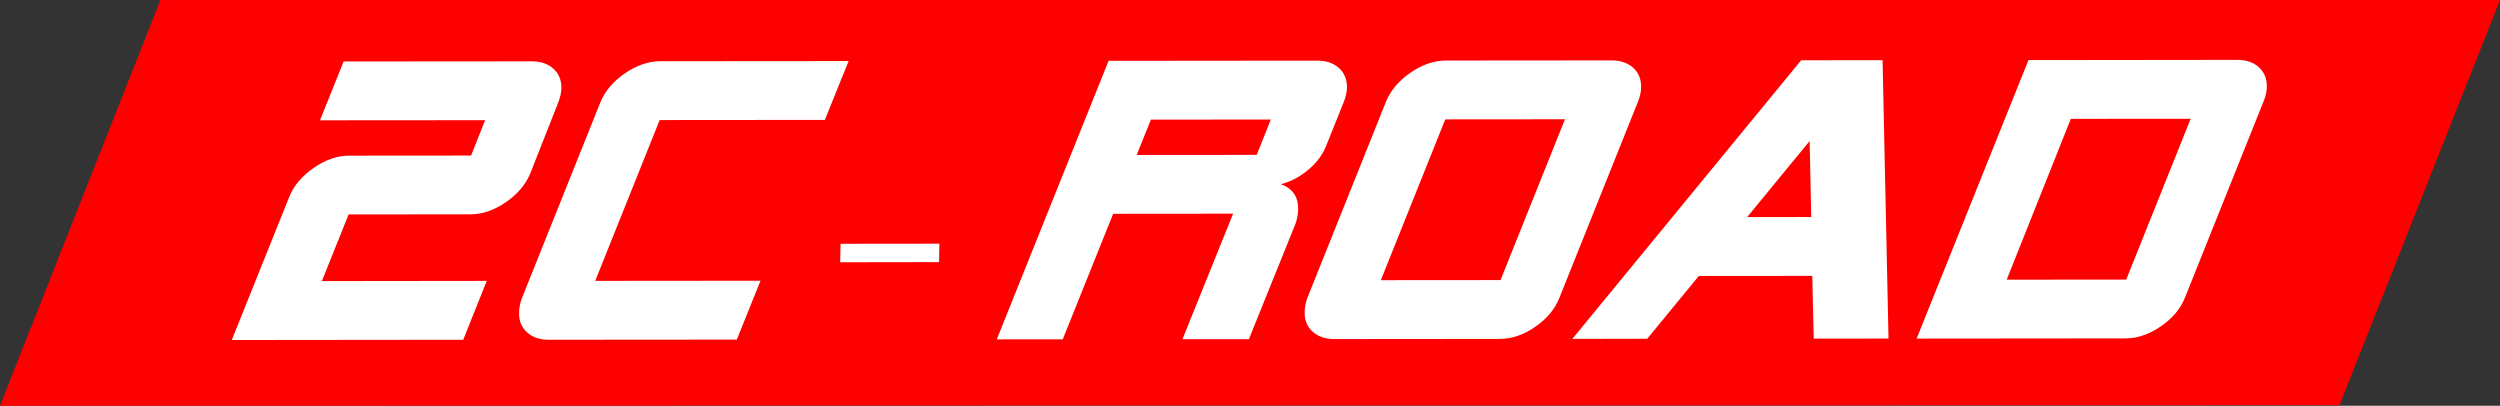
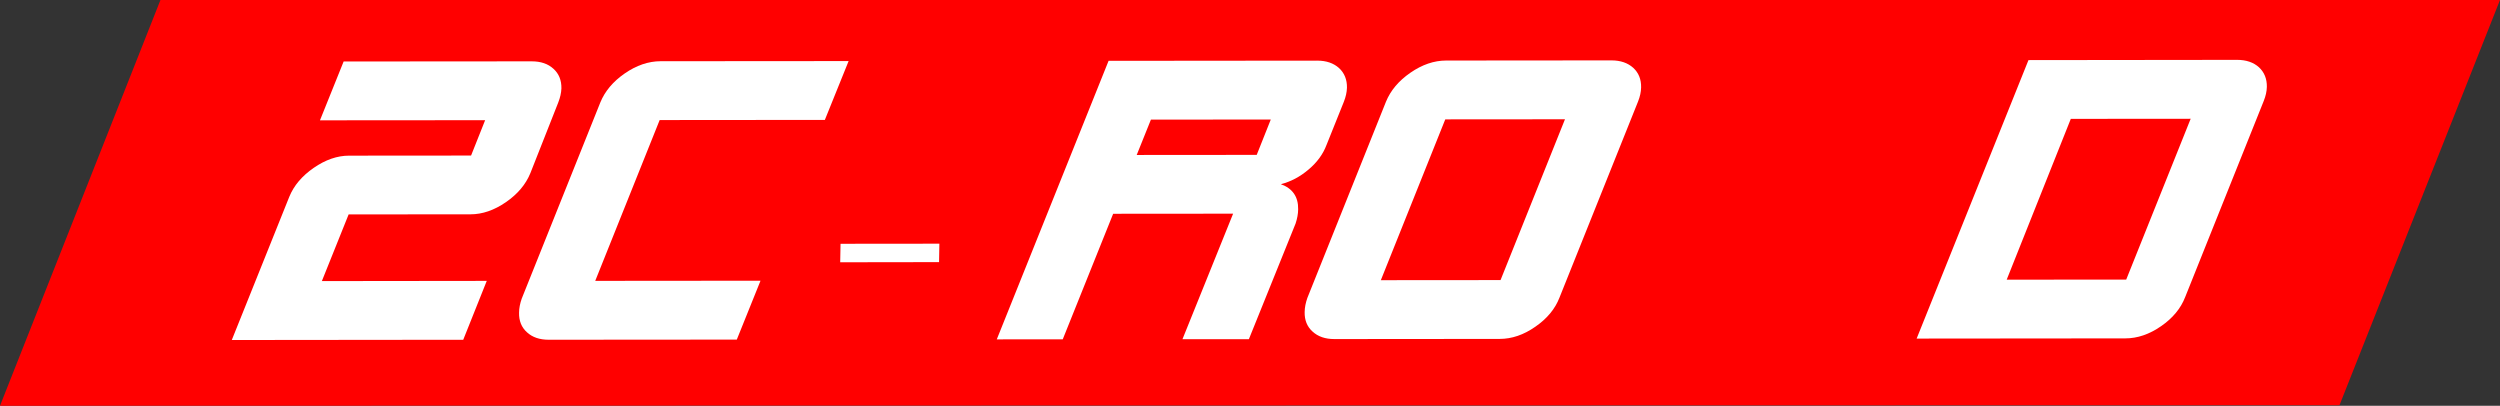
<svg xmlns="http://www.w3.org/2000/svg" version="1.1" id="Layer_1" width="102.746" height="16.677" viewBox="0 0 102.746 16.677" overflow="visible" enable-background="new 0 0 102.746 16.677" xml:space="preserve">
  <rect x="0" y="0" width="102.746" height="16.677" fill="#333333" stroke="none" />
  <polygon fill="#FF0000" points="6.594,0 0,16.677 96.148,16.656 102.746,0 " />
  <path fill="#FFFFFF" d="M22.943,4.213l-1.146,2.904c-0.189,0.463-0.523,0.859-1.004,1.191c-0.482,0.332-0.967,0.5-1.455,0.5  l-5.01,0.004l-1.1,2.74l6.777-0.008l-0.967,2.42l-9.512,0.01l2.363-5.886c0.188-0.461,0.521-0.855,1.004-1.189  s0.967-0.502,1.455-0.502l5.012-0.004l0.578-1.453L13.15,4.945l0.973-2.418l7.729-0.006c0.373,0,0.672,0.1,0.895,0.307  c0.223,0.201,0.332,0.471,0.326,0.805C23.066,3.816,23.023,4.008,22.943,4.213" />
  <path fill="#FFFFFF" d="M34.877,2.51L33.9,4.928l-6.789,0.006l-2.648,6.609l6.793-0.006l-0.975,2.42l-7.729,0.006  c-0.373,0-0.672-0.1-0.895-0.307c-0.225-0.201-0.332-0.473-0.324-0.803c0-0.186,0.039-0.379,0.109-0.58l3.23-8.062  c0.189-0.463,0.523-0.861,1.004-1.193c0.482-0.334,0.973-0.5,1.471-0.502L34.877,2.51z" />
  <polygon fill="#FFFFFF" points="34.545,10.019 38.607,10.015 38.594,10.773 34.531,10.779 " />
  <path fill="#FFFFFF" d="M55.229,4.186l-0.711,1.771c-0.141,0.377-0.387,0.715-0.738,1.01c-0.35,0.299-0.73,0.498-1.139,0.604  c0.482,0.172,0.721,0.518,0.711,1.033c-0.002,0.184-0.037,0.375-0.105,0.582l-1.92,4.754l-2.73,0.002l2.082-5.16l-4.93,0.004  l-2.072,5.16l-2.711,0.002L45.561,2.5l8.578-0.008c0.373,0,0.67,0.104,0.893,0.305c0.223,0.205,0.332,0.477,0.326,0.809  C55.352,3.789,55.311,3.98,55.229,4.186 M52.227,4.912l-4.926,0.004l-0.584,1.453l4.932-0.004L52.227,4.912z" />
  <path fill="#FFFFFF" d="M67.32,4.176l-3.229,8.058c-0.178,0.461-0.508,0.861-0.99,1.193c-0.48,0.336-0.969,0.502-1.469,0.502  l-6.793,0.006c-0.373,0-0.672-0.102-0.896-0.309c-0.223-0.199-0.332-0.471-0.324-0.803c0.002-0.184,0.041-0.377,0.111-0.578  l3.23-8.062c0.189-0.463,0.523-0.861,1.004-1.193c0.482-0.334,0.973-0.502,1.471-0.502l6.795-0.006c0.373,0,0.67,0.104,0.893,0.305  c0.223,0.205,0.332,0.477,0.324,0.809C67.443,3.779,67.402,3.971,67.32,4.176 M64.318,4.902l-4.92,0.004l-2.648,6.609l4.92-0.004  L64.318,4.902z" />
-   <path fill="#FFFFFF" d="M77.615,13.914l-3.074,0.002l-0.059-2.578l-4.664,0.004l-2.119,2.58l-3.078,0.006l9.404-11.451l3.346-0.004  L77.615,13.914z M74.439,8.919l-0.066-3.123l-2.568,3.126L74.439,8.919z" />
  <path fill="#FFFFFF" d="M93.035,4.152l-3.229,8.06c-0.178,0.461-0.508,0.861-0.988,1.193c-0.482,0.334-0.971,0.502-1.471,0.502  l-8.576,0.008l4.596-11.445l8.578-0.01c0.373,0,0.67,0.104,0.893,0.303c0.223,0.207,0.332,0.477,0.326,0.809  C93.16,3.756,93.117,3.947,93.035,4.152 M90.033,4.881l-4.926,0.004l-2.635,6.609l4.912-0.004L90.033,4.881z" />
</svg>